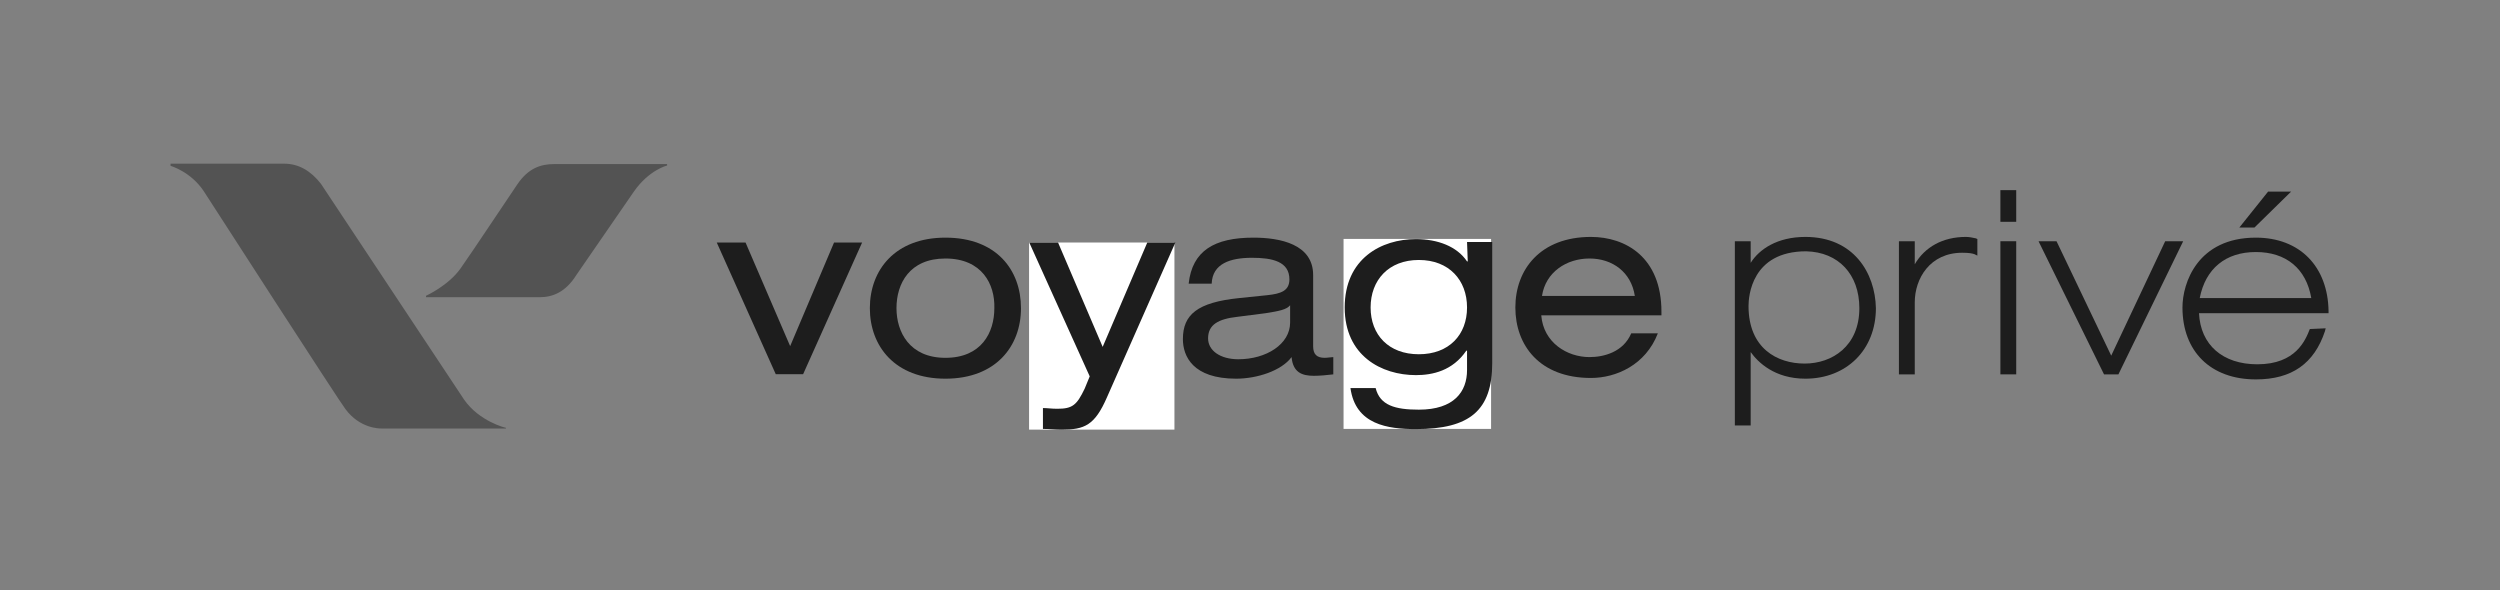
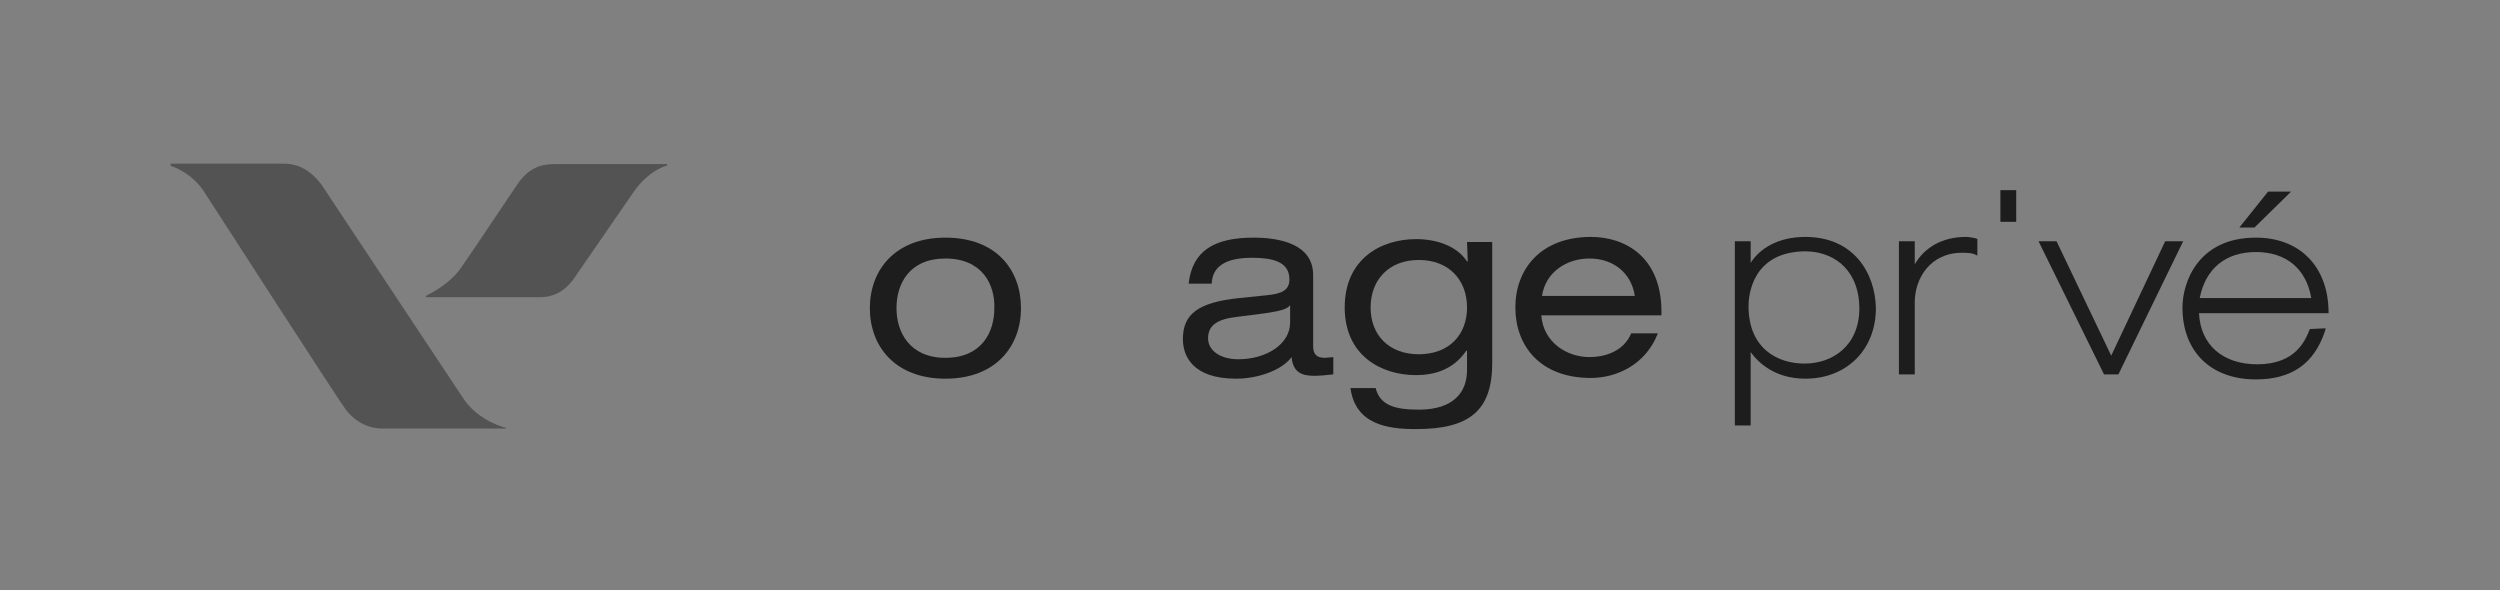
<svg xmlns="http://www.w3.org/2000/svg" version="1.1" id="Calque_1" x="0px" y="0px" viewBox="0 0 347.4 82" style="enable-background:new 0 0 347.4 82;" xml:space="preserve">
  <rect x="0" y="0" width="347.4" height="82" fill="#808080" stroke="none" />
  <style type="text/css">
	.st0{fill:#FFFFFF;}
	.st1{fill:#1D1D1D;}
	.st2{opacity:0.35;}
</style>
  <g>
-     <polygon id="path-7" class="st0" points="186.7,59.6 207.2,59.6 207.2,33.2 186.7,33.2  " />
-   </g>
+     </g>
  <g>
-     <polygon id="path-5" class="st0" points="143,59.7 163.2,59.7 163.2,33.7 143,33.7  " />
-   </g>
+     </g>
  <g id="Page-1_1_">
    <g id="Custom-Preset" transform="translate(-908, -1348)">
      <g id="Page-1" transform="translate(908, 1348)">
-         <polygon id="Fill-8" class="st1" points="115.9,33.7 119.8,33.7 111.6,52 107.8,52 99.6,33.7 103.6,33.7 109.8,48.1    " />
        <g id="Group-31" transform="translate(96.675, 4.322)">
          <path id="Fill-9" class="st1" d="M34.7,31.6c-5,0-6.8,3.5-6.8,6.9c0,3.3,1.8,6.9,6.8,6.9s6.8-3.5,6.8-6.9      C41.6,35.2,39.8,31.6,34.7,31.6z M34.7,28.7c7.1,0,10.5,4.5,10.5,9.8s-3.5,9.8-10.5,9.8s-10.5-4.5-10.5-9.8S27.7,28.7,34.7,28.7      z" />
          <g id="Group-13" transform="translate(22.251, 6.98)">
            <g id="Clip-12">
					</g>
-             <path id="Fill-11" class="st1" d="M40.5,22.4h3.9l-9.5,21.5c-1.7,3.9-3.1,4.5-6.3,4.5c-0.9,0-1.7-0.1-2.6-0.1v-2.9       c0.6,0,1.2,0.1,2,0.1c2.1,0,2.7-0.5,3.8-2.8l0.7-1.7l-8.4-18.6h4l6.2,14.5L40.5,22.4z" />
          </g>
          <path id="Fill-14" class="st1" d="M82.6,38.1c-0.5,0.6-1.5,0.8-3.4,1.1l-3.9,0.5c-2.7,0.3-4.1,1.1-4.1,3c0,1.7,1.7,2.9,4.2,2.9      c3.9,0,7.2-2.1,7.2-5.1V38.1z M68.5,35.1c0.5-4.6,3.6-6.4,9-6.4c3.7,0,8.3,0.9,8.3,5.2v9.9c0,1.1,0.5,1.6,1.6,1.6      c0.4,0,0.9-0.1,1.2-0.1v2.4c-0.8,0.1-1.9,0.2-2.7,0.2c-1.7,0-2.9-0.5-3.1-2.6c-1.4,1.9-4.8,3-7.7,3c-6,0-7.4-3.1-7.4-5.5      c0-3.4,2-5.1,7.8-5.7l3.9-0.4c1.9-0.2,3.1-0.6,3.1-2.2c0-2.5-2.4-3-5.2-3c-3,0-5.5,0.8-5.6,3.6H68.5z" />
          <g id="Group-18" transform="translate(65.985, 6.204)">
            <g id="Clip-17">
					</g>
            <path id="Fill-16" class="st1" d="M34.5,25.6c-4.2,0-6.7,2.8-6.7,6.6s2.5,6.5,6.7,6.5s6.7-2.7,6.7-6.5S38.7,25.6,34.5,25.6       L34.5,25.6z M41.2,23.1h3.5v16.8c0,6.6-3.1,9.2-10.6,9.2c-3.9,0-8.4-0.6-9.1-5.7h3.5c0.6,2.4,2.7,3,6,3c4.9,0,6.7-2.5,6.7-5.5       v-2.7h-0.1c-1.9,2.8-4.7,3.4-7,3.4c-4.8,0-9.9-2.7-9.9-9.4c0-6.8,5.1-9.5,9.9-9.5c3,0,5.7,1,7.1,3.1h0.1L41.2,23.1L41.2,23.1z" />
          </g>
          <path id="Fill-19" class="st1" d="M130.5,36.8c-0.5-3.3-3.1-5.2-6.3-5.2c-3.2,0-6.1,1.9-6.6,5.2H130.5z M117.5,39.5      c0.3,3.8,3.6,5.8,6.7,5.8c2,0,4.7-0.7,5.8-3.3h3.7c-1.7,4.4-5.8,6.2-9.3,6.2c-7.1,0-10.5-4.5-10.5-9.8s3.5-9.8,10.5-9.8      c4.8,0,9.8,2.8,9.8,10.4v0.5H117.5z" />
          <path id="Fill-21" class="st1" d="M161.7,38.5c0,5.3-3.8,7.7-7.6,7.7s-7.8-2.1-7.8-8c0-1.3,0.4-7.6,8-7.6      C158.8,30.7,161.7,33.8,161.7,38.5 M154.2,28.6c-3.9,0-6.4,1.7-7.6,3.6v-3h-2.2v25.6h2.2V44.6c1,1.4,3.3,3.7,7.6,3.7      c5.7,0,9.8-4,9.8-9.8C163.9,33.6,160.9,28.6,154.2,28.6" />
          <path id="Fill-23" class="st1" d="M176.5,28.6c-3.2,0-5.7,1.4-7.1,3.8v-3.2h-2.2v18.5h2.2v-10c0-3.3,2.1-6.9,6.6-6.9      c1,0,1.4,0.1,1.7,0.2l0.4,0.2v-2.3l-0.2-0.1C177.4,28.7,177,28.6,176.5,28.6" />
          <polygon id="Fill-25" class="st1" points="181.3,26.5 183.5,26.5 183.5,22.1 181.3,22.1     " />
-           <polygon id="Fill-27" class="st1" points="181.3,47.7 183.5,47.7 183.5,29.2 181.3,29.2     " />
          <polygon id="Fill-28" class="st1" points="196.7,45.1 189.1,29.2 186.6,29.2 195.7,47.7 197.7,47.7 206.7,29.2 204.2,29.2           " />
          <path id="Fill-29" class="st1" d="M224.5,37.1H209c0.8-4.1,3.6-6.4,7.8-6.4S223.8,33,224.5,37.1L224.5,37.1z M224.3,41.4      c-0.6,1.5-1.9,4.9-7.3,4.9c-4.8,0-7.9-2.7-8.1-7.1h18v-0.3c-0.1-6.2-4-10.2-10.1-10.2c-8.1,0-10.2,6.3-10.2,9.7      c0,6.1,3.9,10,10.2,10c5,0,8.1-2.2,9.6-6.7l0.1-0.4L224.3,41.4L224.3,41.4z" />
          <polygon id="Fill-30" class="st1" points="218.5,22.3 221.7,22.3 216.6,27.3 214.5,27.3     " />
        </g>
      </g>
    </g>
  </g>
  <g class="st2">
    <g id="Group-7" transform="translate(0, 0.445)">
      <g id="Group-3">
        <g id="Clip-2">
			</g>
      </g>
      <path id="Fill-1" d="M64.5,55.1c-3-4.5-19.5-29.4-19.9-30c-1.4-1.8-3.1-2.8-5.1-2.8H23.7v0.3c0,0,2.8,0.8,4.6,3.5    C29,27.2,47.4,55.7,48,56.4c2,2.7,4.7,2.7,5,2.7h17.3V59C70.2,59,66.6,58.1,64.5,55.1" />
    </g>
    <path id="Fill-4" d="M77,22.8c-1.9,0-3.6,0.6-5.1,2.8c-0.7,1-6.2,9.3-7.9,11.7s-4.8,3.8-4.8,3.8v0.2H75c1.8,0,3.6-0.7,5.1-3.1   c2-2.9,7.3-10.6,8-11.6c2.1-3,4.6-3.6,4.6-3.6v-0.2H77z" />
  </g>
</svg>